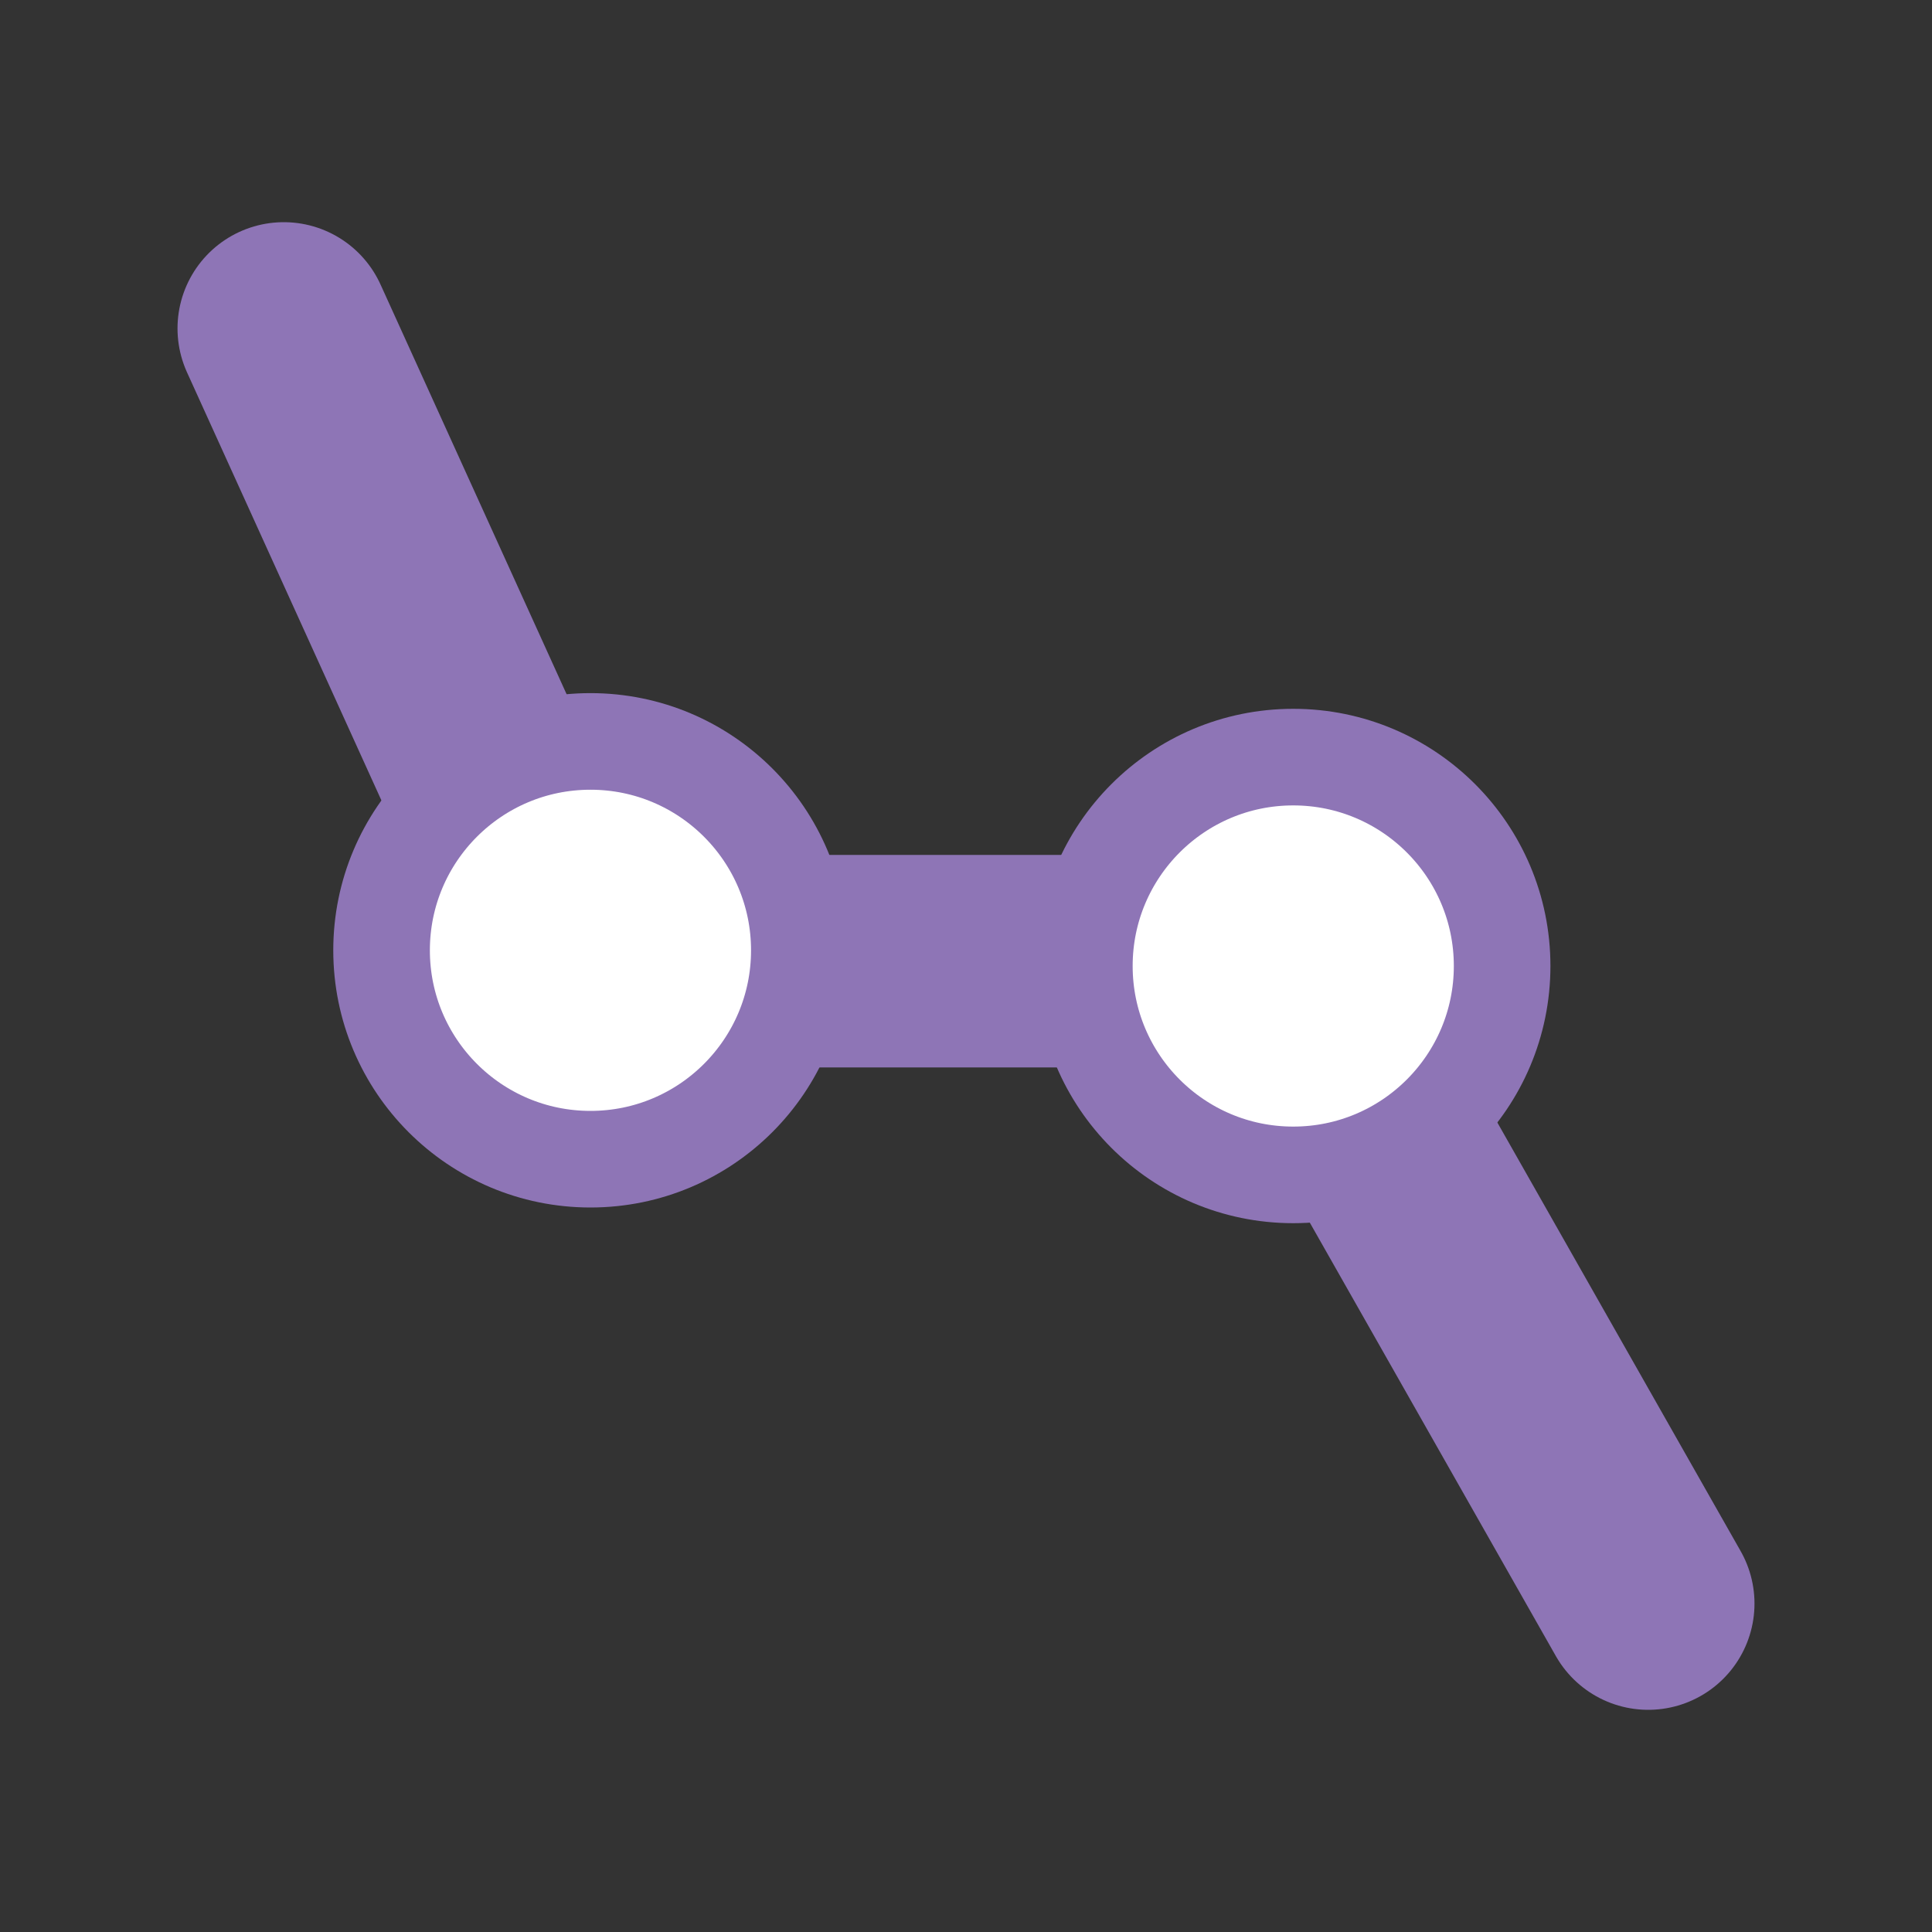
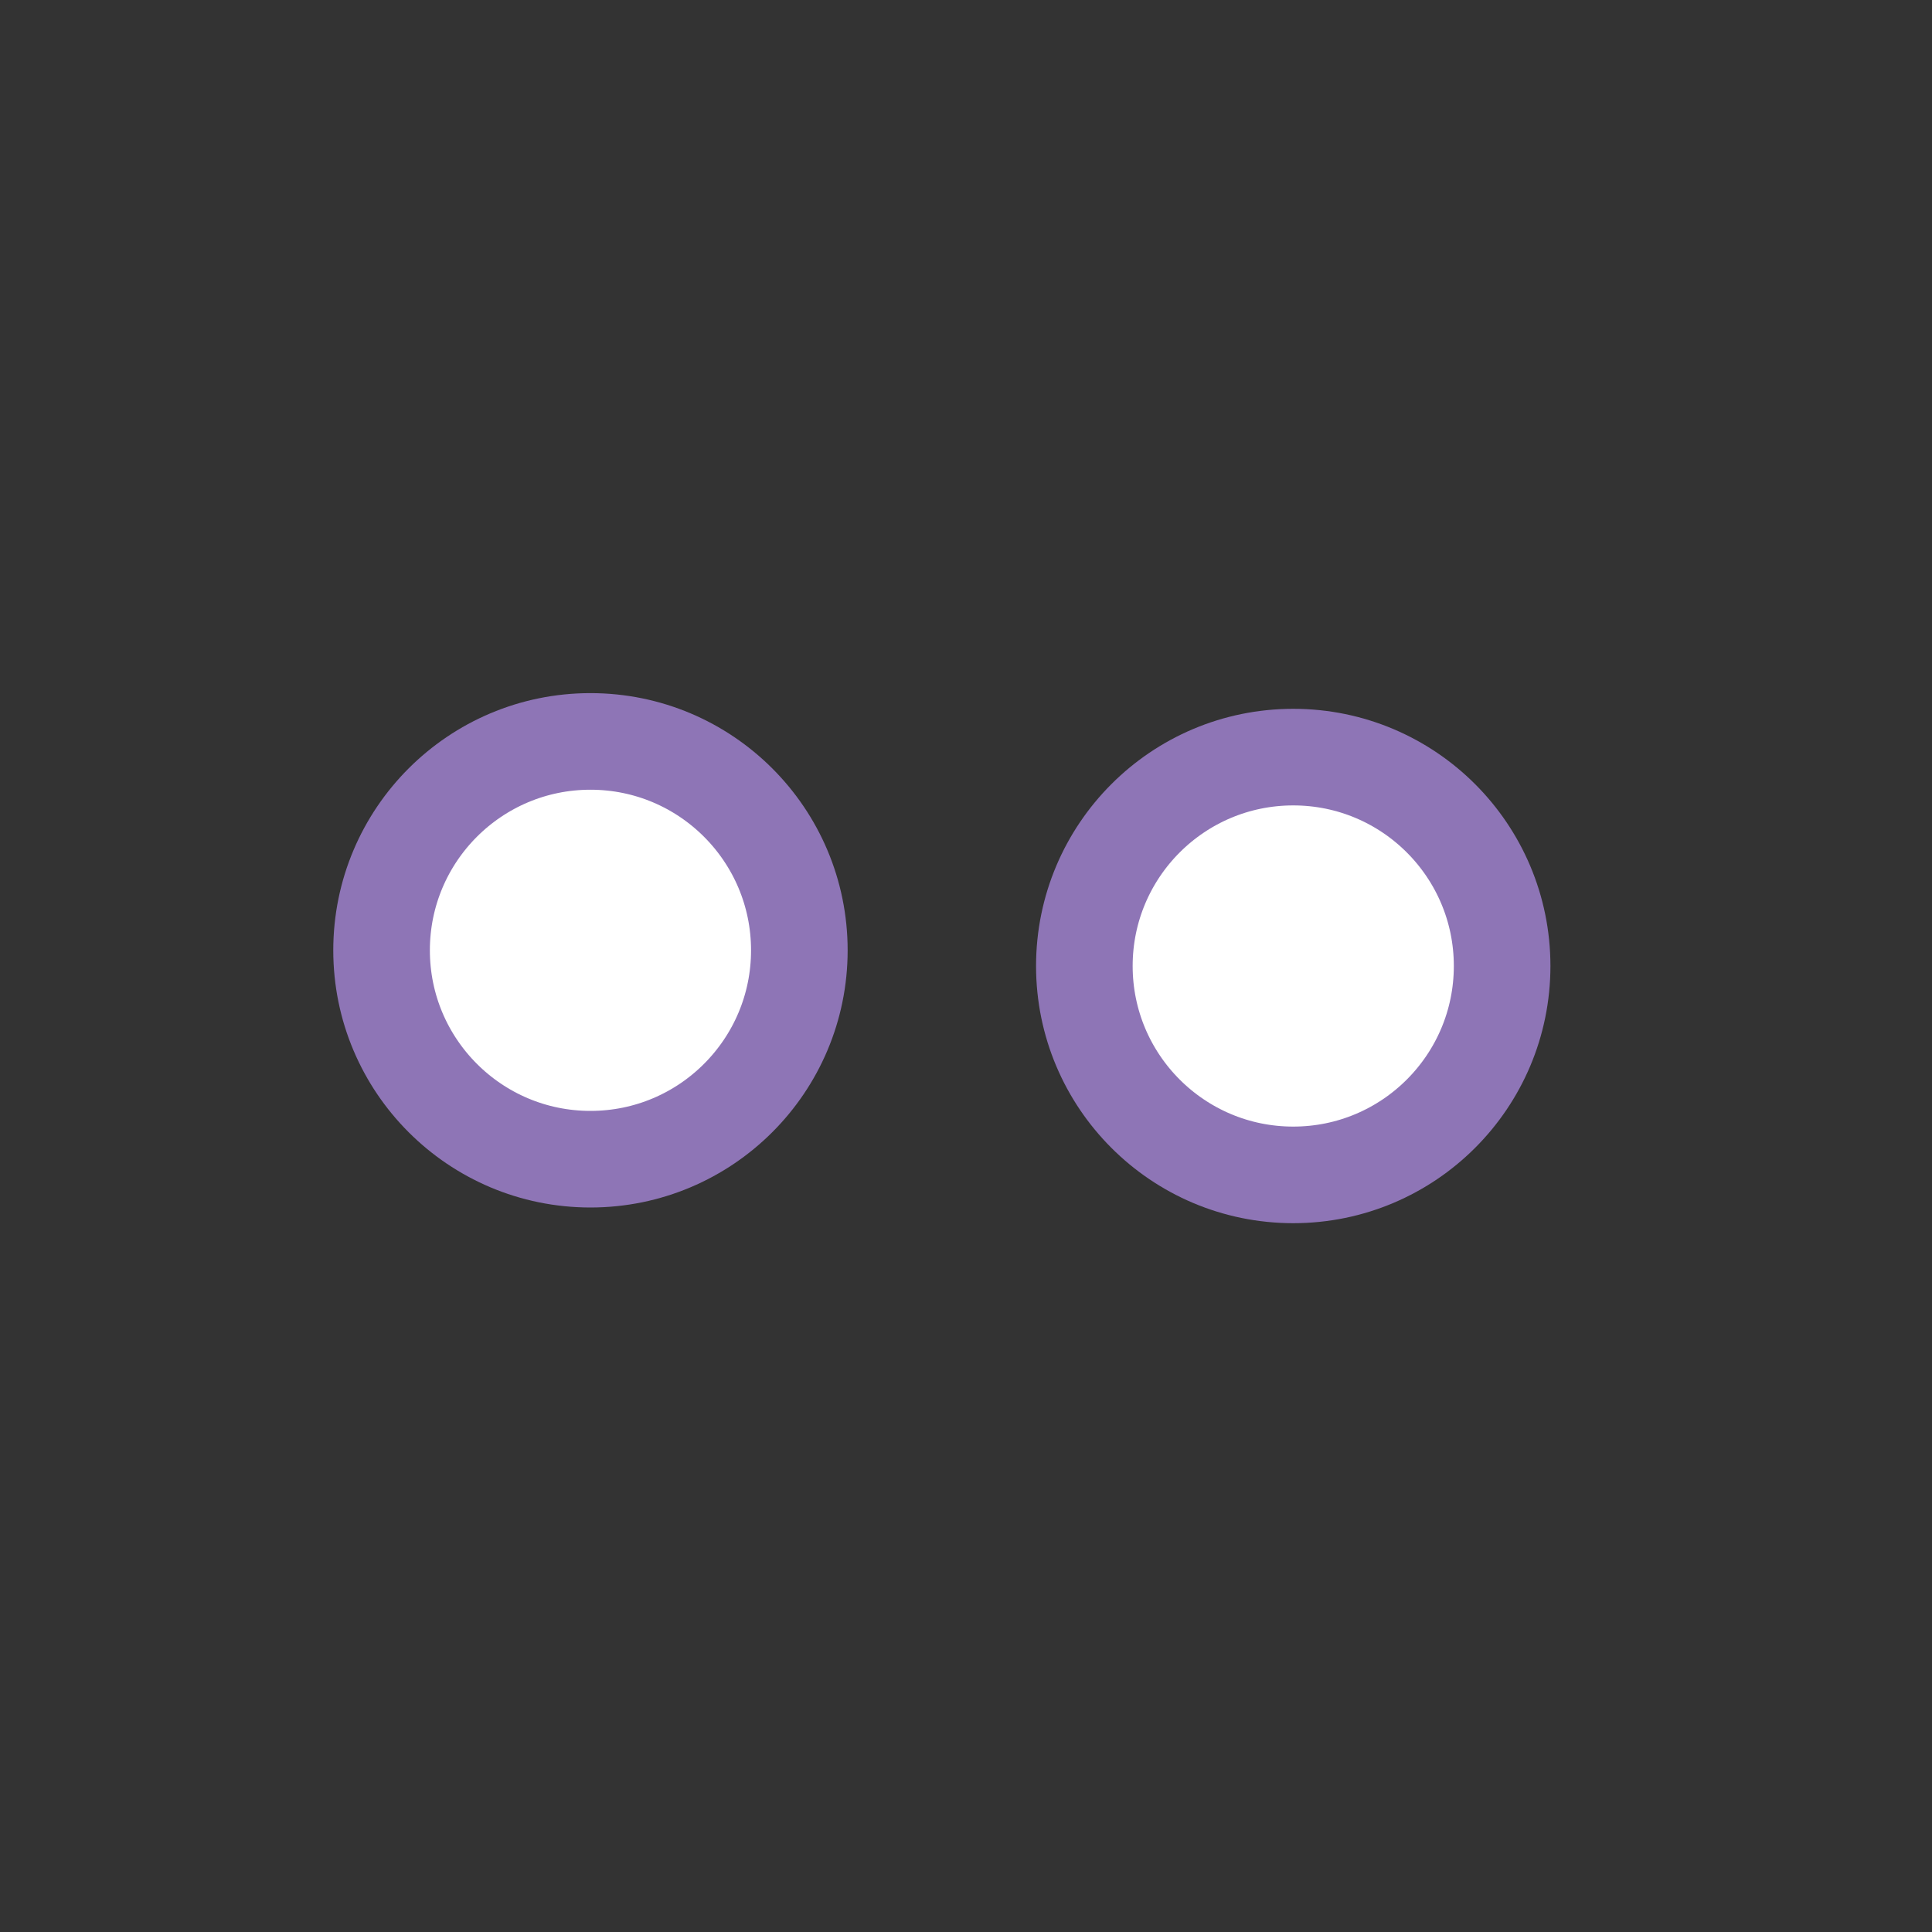
<svg xmlns="http://www.w3.org/2000/svg" width="100" height="100" viewBox="0 0 100 100" fill="none">
  <rect x="0" y="0" width="100" height="100" fill="#333333" stroke="none" />
-   <path d="M14.688 17L29.562 49.75H66.438L85.312 83" stroke="#8E75B6" stroke-width="11" stroke-linecap="round" />
  <circle cx="30.562" cy="49.188" r="10.812" fill="white" stroke="#8E75B6" stroke-width="5" />
  <circle cx="66.938" cy="50" r="10.812" fill="white" stroke="#8E75B6" stroke-width="5" />
</svg>